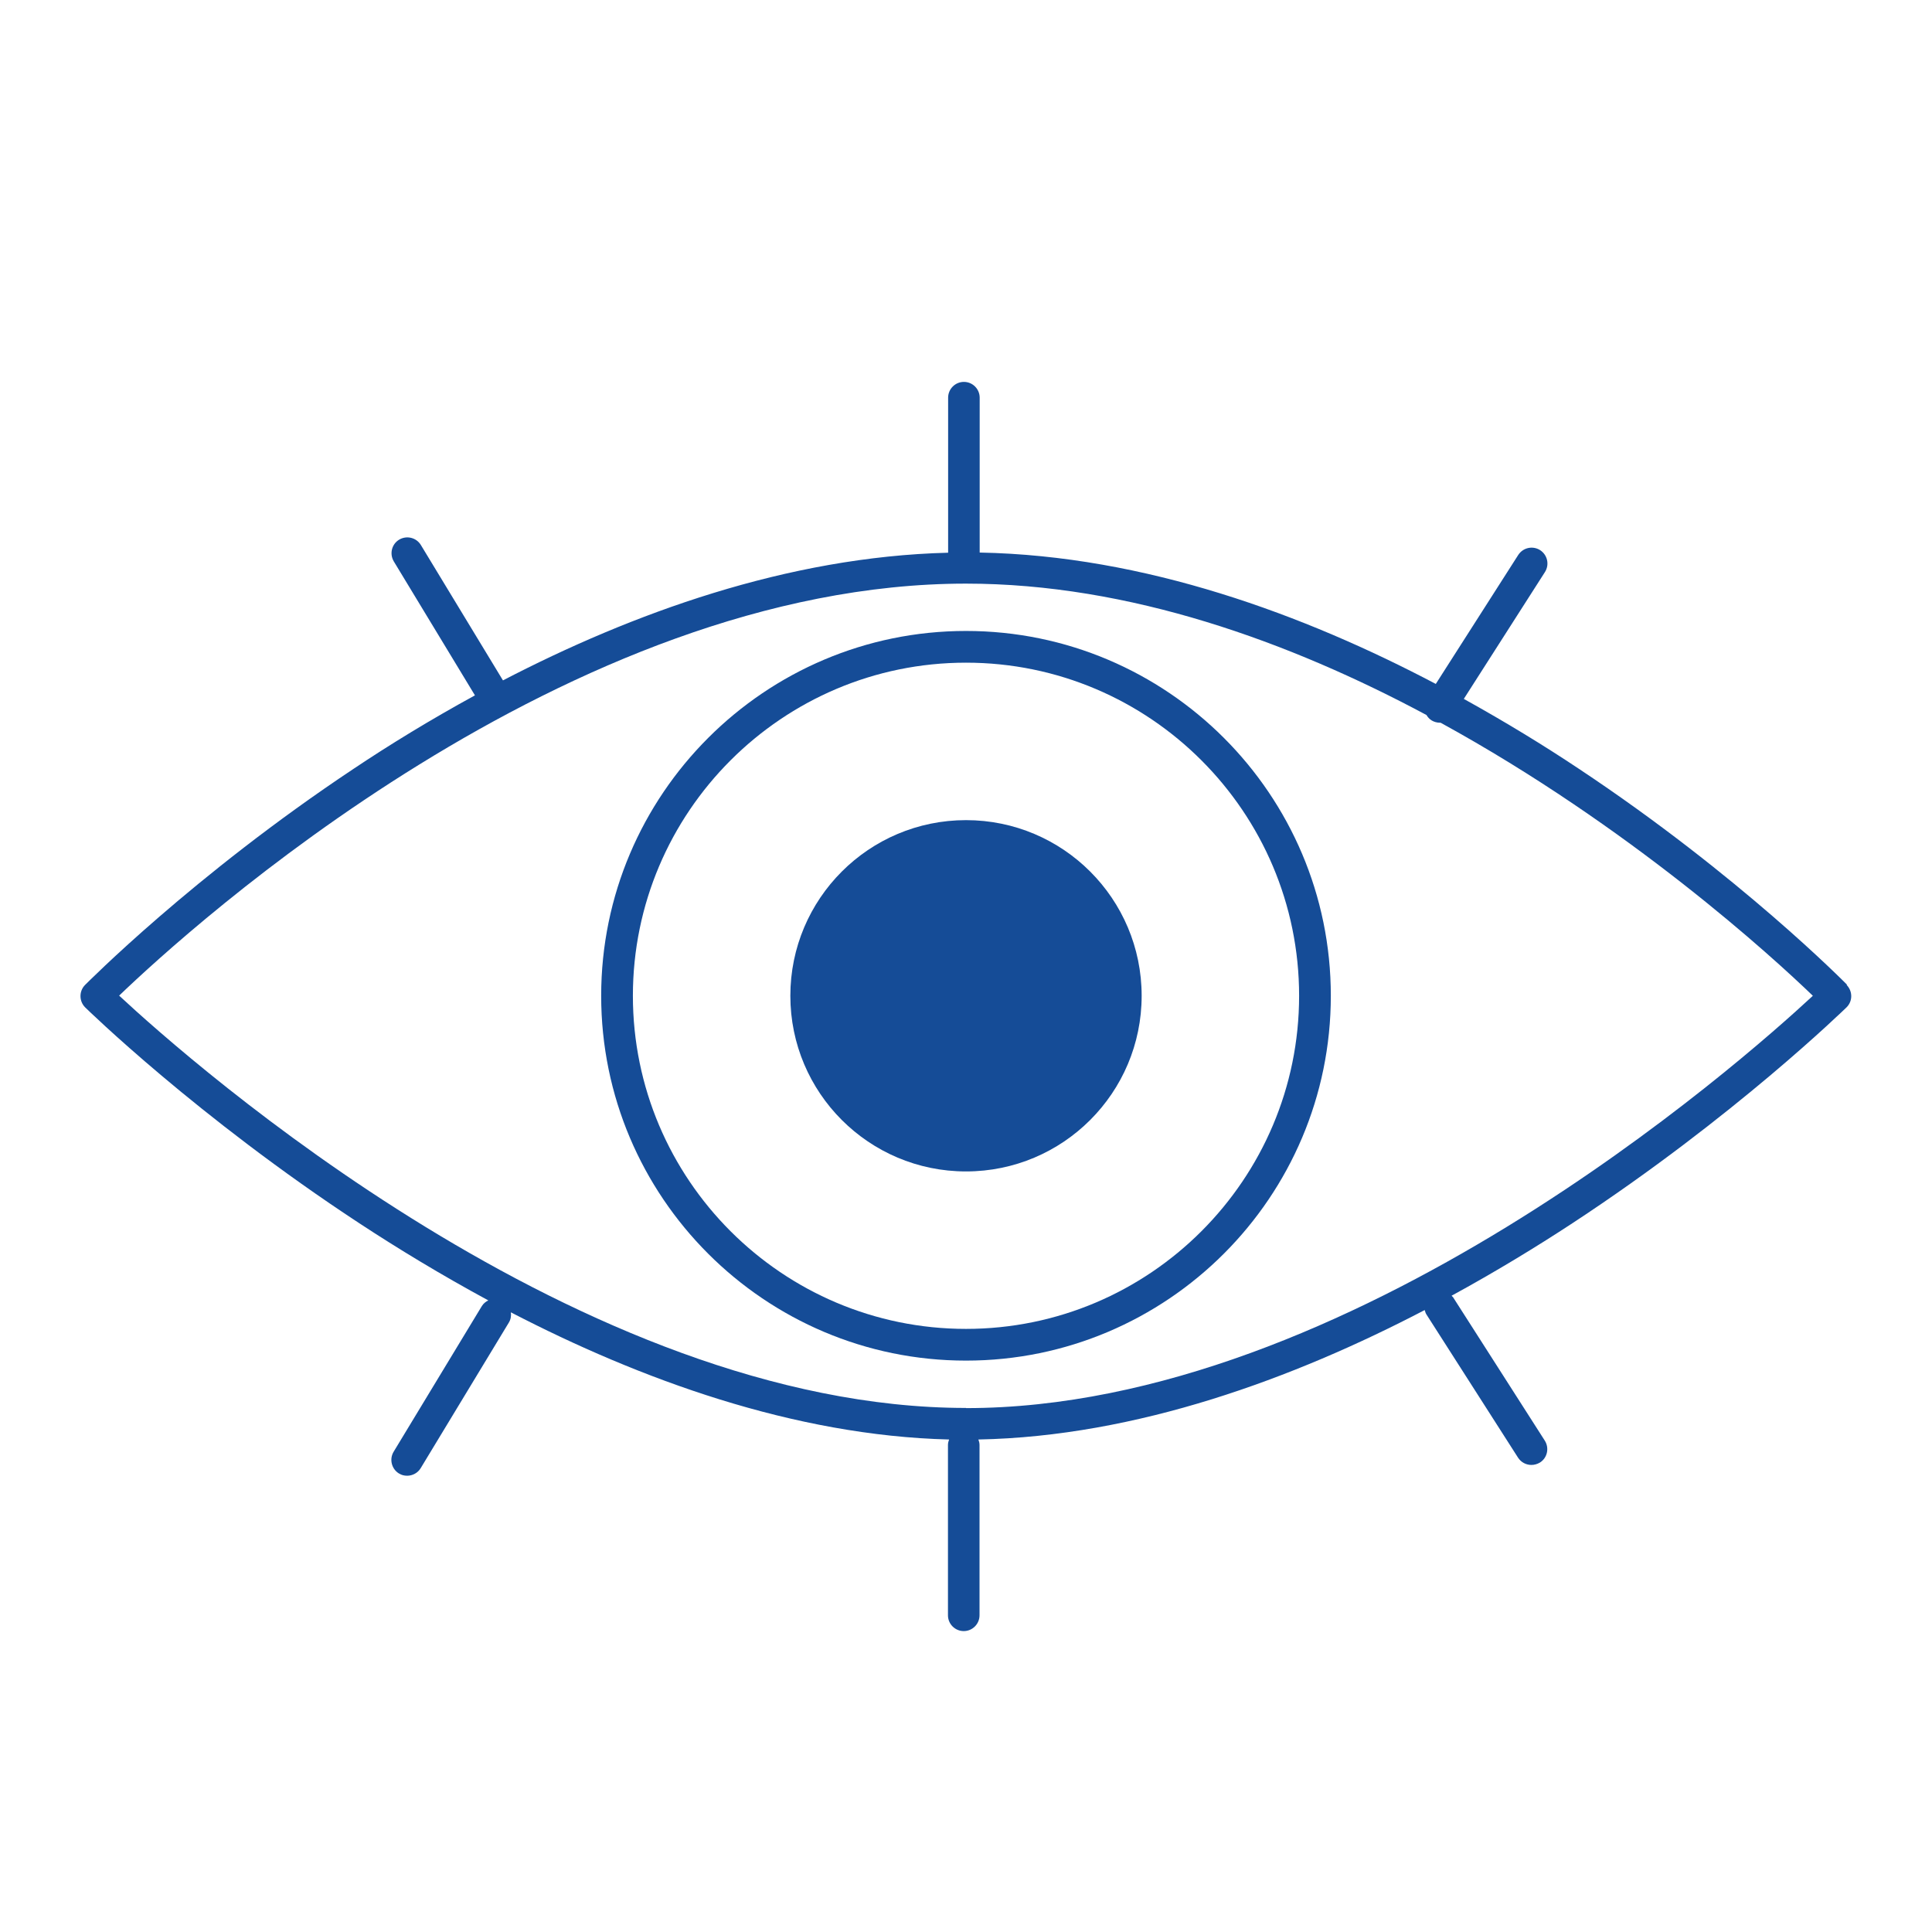
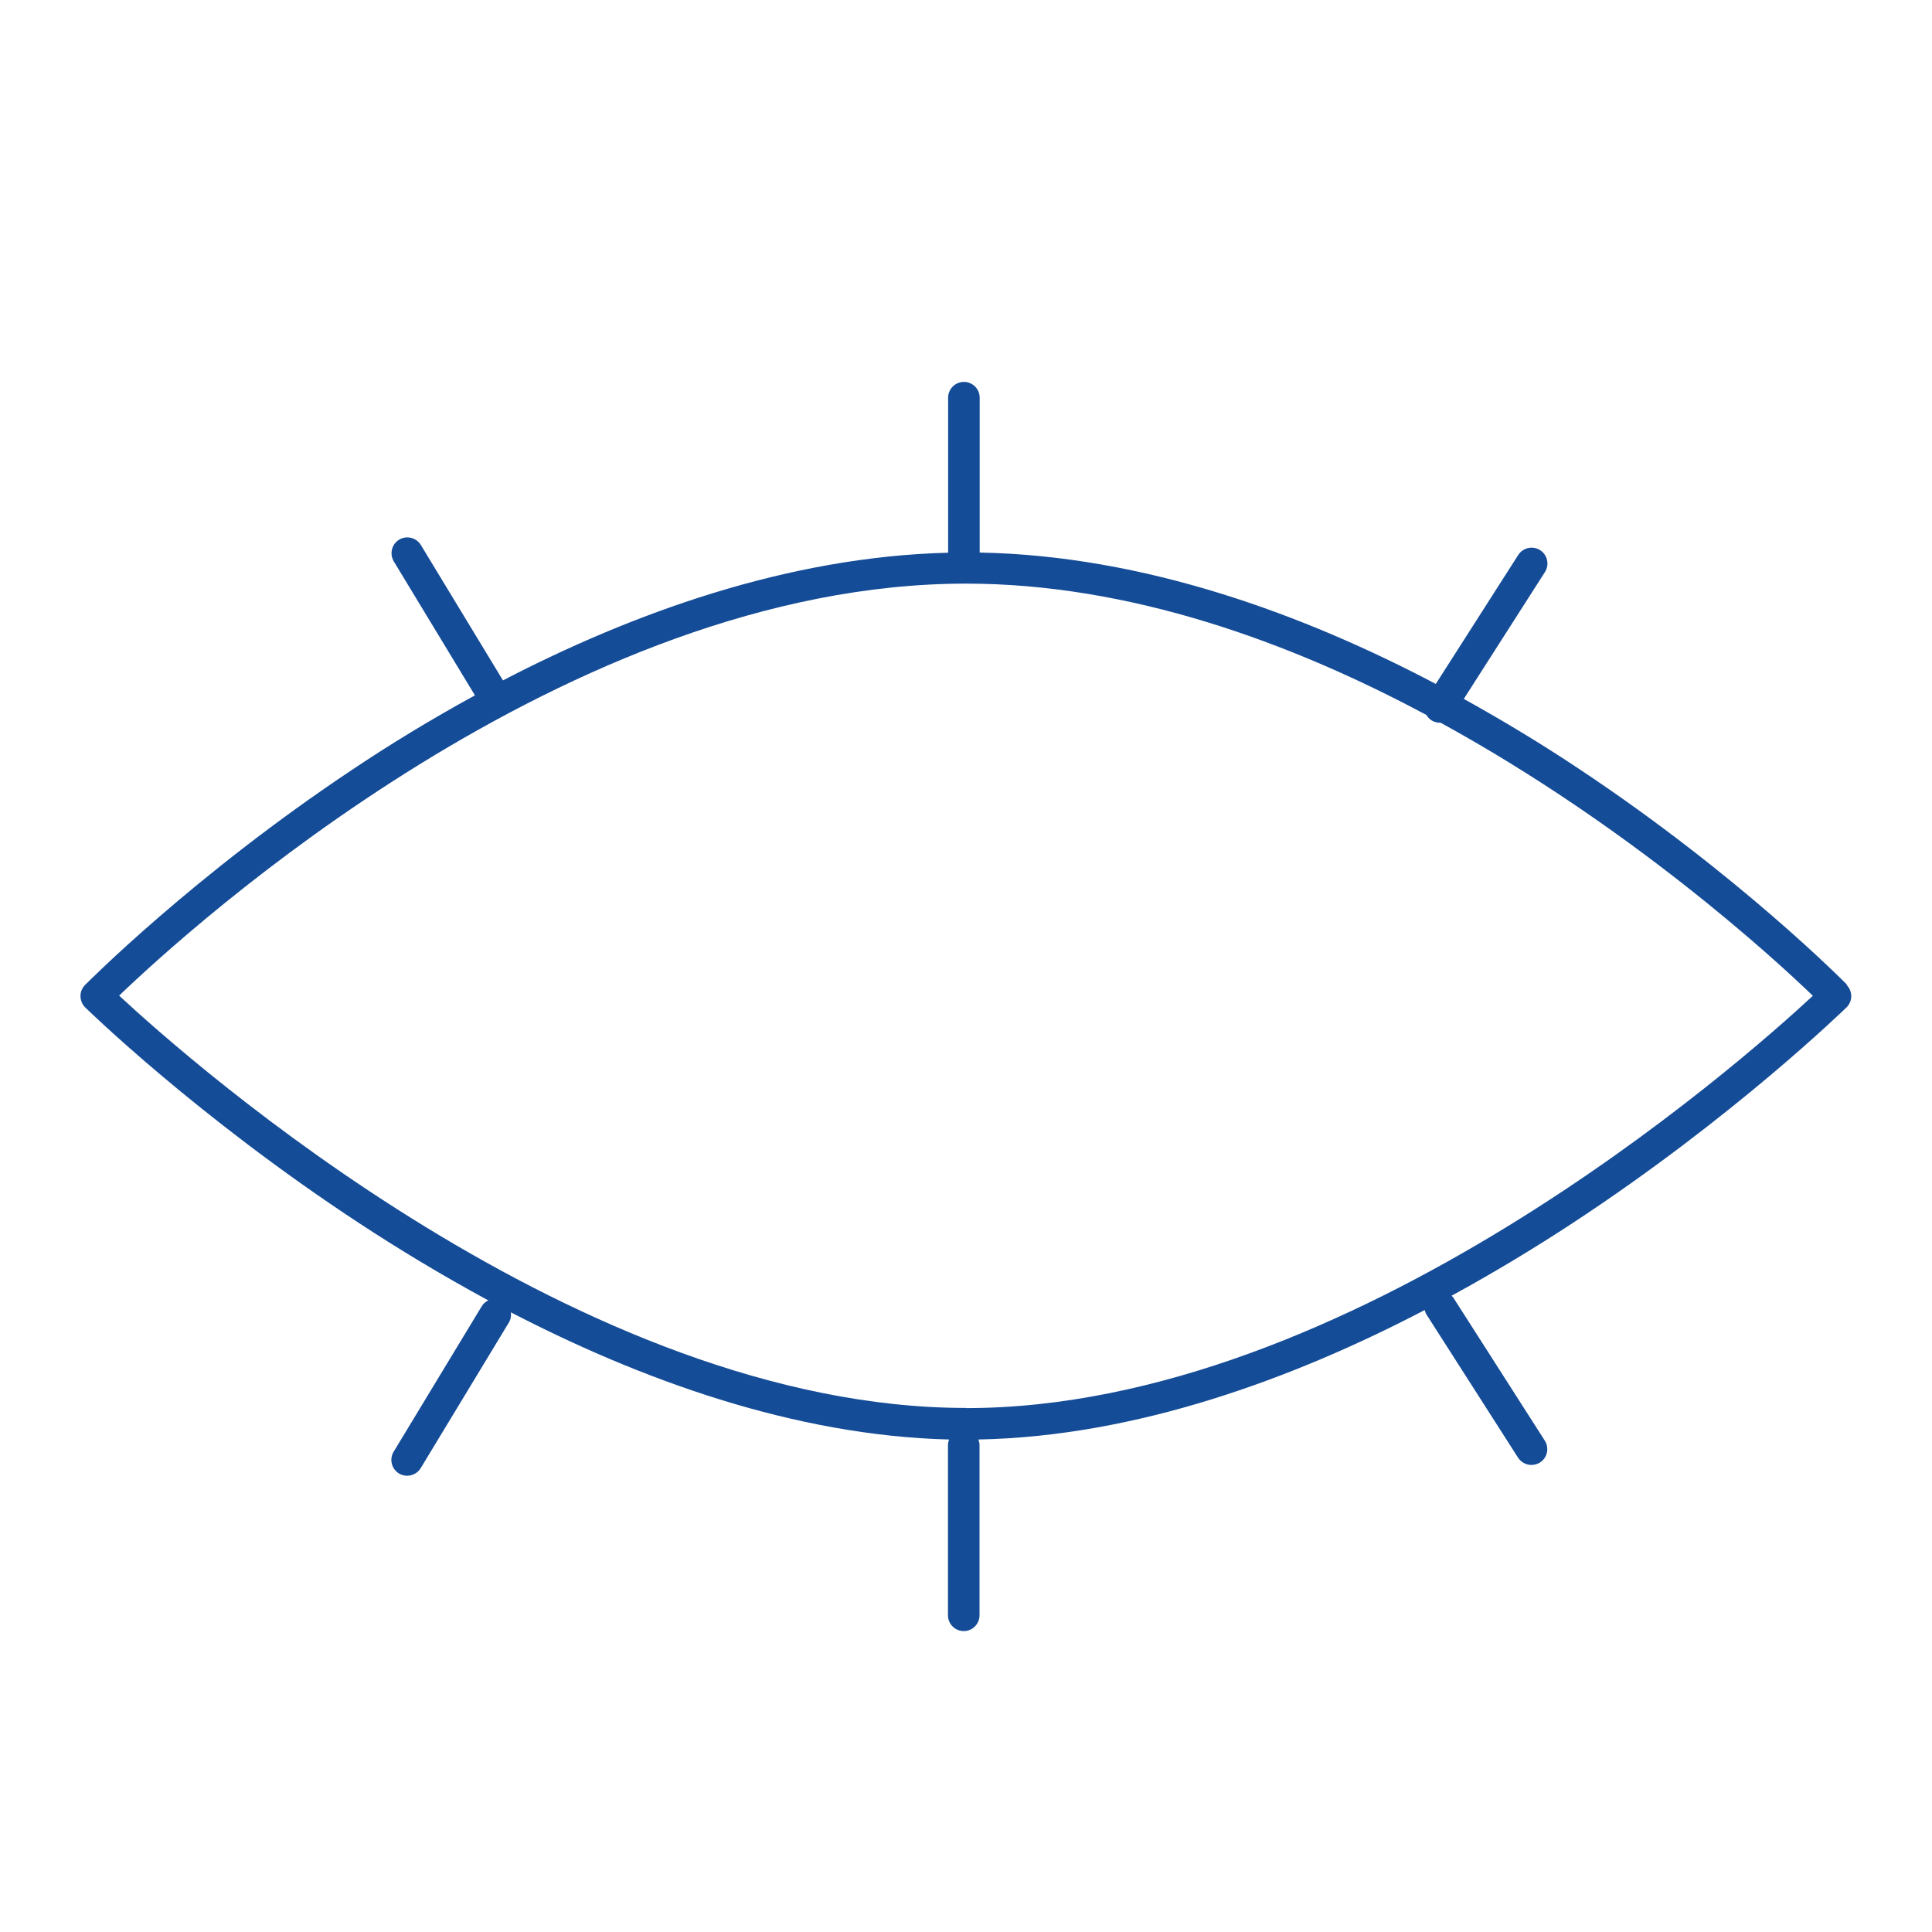
<svg xmlns="http://www.w3.org/2000/svg" id="a" width="120" height="120" viewBox="0 0 120 120">
  <defs>
    <style>.b{fill:#154c97;}</style>
  </defs>
  <path class="b" d="M114.72,61.16c-.07-.07-6.69-6.8-16.67-13.42-2.13-1.42-4.53-2.89-7.13-4.33l5.04-7.88c.29-.46.16-1.06-.3-1.36-.46-.29-1.06-.16-1.36.3l-5.12,8.01c-8.14-4.29-18.06-7.97-28.33-8.16v-9.62c0-.54-.44-.98-.98-.98s-.98.44-.98.98v9.63c-10,.25-19.66,3.78-27.65,7.93l-5.1-8.41c-.28-.46-.88-.61-1.35-.33-.46.28-.61.88-.33,1.35l5.04,8.32c-2.76,1.51-5.31,3.07-7.55,4.57-9.97,6.63-16.6,13.36-16.67,13.42-.38.39-.37,1.01.01,1.39.07.07,6.94,6.79,17.03,13.41,2.39,1.57,5.09,3.21,8.01,4.79-.16.08-.3.19-.4.35l-5.48,9.05c-.28.46-.13,1.07.33,1.35.16.1.33.14.51.14.33,0,.66-.17.84-.47l5.48-9.05c.12-.2.15-.42.12-.63,8,4.15,17.57,7.66,27.22,7.9-.04.11-.07.22-.07.34v10.58c0,.54.44.98.98.98s.98-.44.98-.98v-10.58c0-.12-.03-.23-.07-.34,9.84-.19,19.6-3.8,27.72-8.04.03.09.05.18.1.26l5.7,8.91c.19.29.5.45.83.45.18,0,.36-.05.53-.15.46-.29.59-.9.3-1.36l-5.7-8.91s-.06-.06-.09-.09c2.73-1.49,5.26-3.03,7.5-4.5,10.09-6.62,16.96-13.35,17.03-13.41.39-.38.39-1,.01-1.39ZM60,87.45c-23.87,0-48.14-21.46-52.6-25.61,4.35-4.18,27.87-25.59,52.6-25.59,10.15,0,20.1,3.61,28.6,8.16.08.13.17.24.31.33.16.1.35.15.53.15.02,0,.03,0,.04,0,11.77,6.45,20.62,14.55,23.12,16.96-4.47,4.15-28.73,25.61-52.6,25.61Z" />
-   <path class="b" d="M60,39.19c-12.49,0-22.66,10.16-22.66,22.66s10.16,22.66,22.66,22.66,22.66-10.16,22.66-22.66-10.16-22.66-22.66-22.66ZM60,82.54c-11.41,0-20.69-9.28-20.69-20.69s9.28-20.69,20.69-20.69,20.69,9.28,20.69,20.69-9.28,20.69-20.69,20.69Z" />
-   <circle class="b" cx="60" cy="61.85" r="10.91" />
</svg>